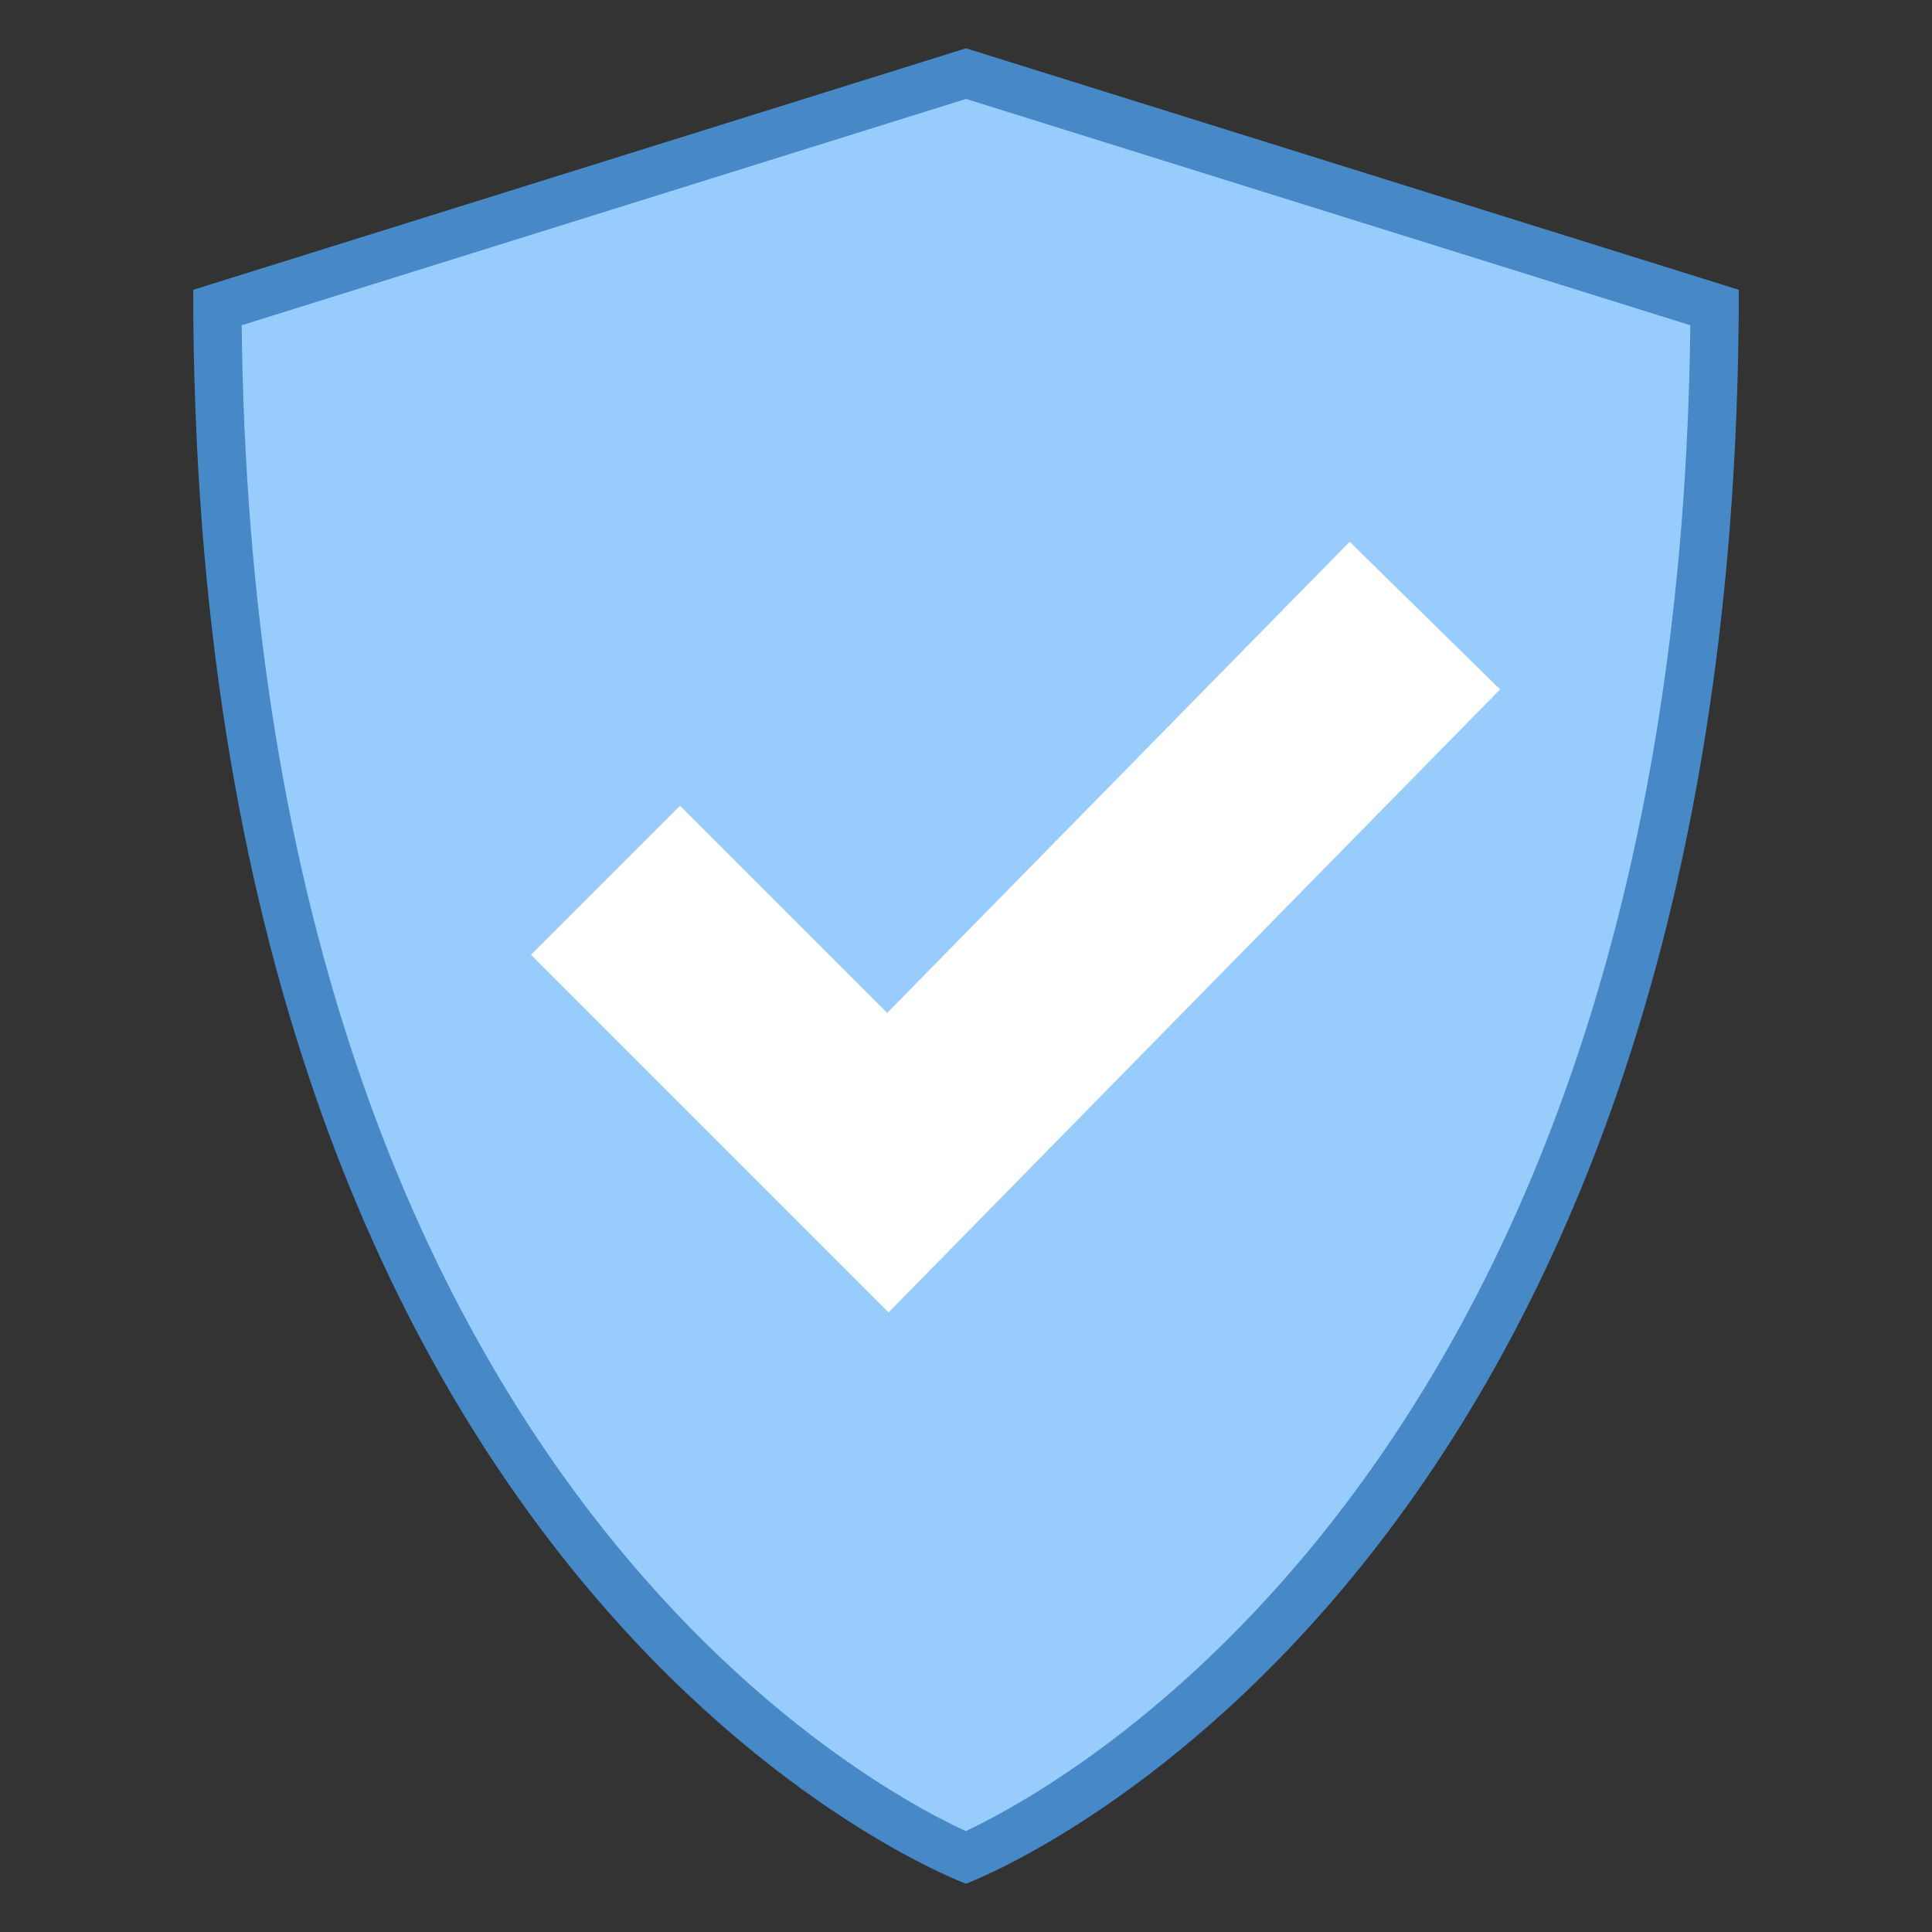
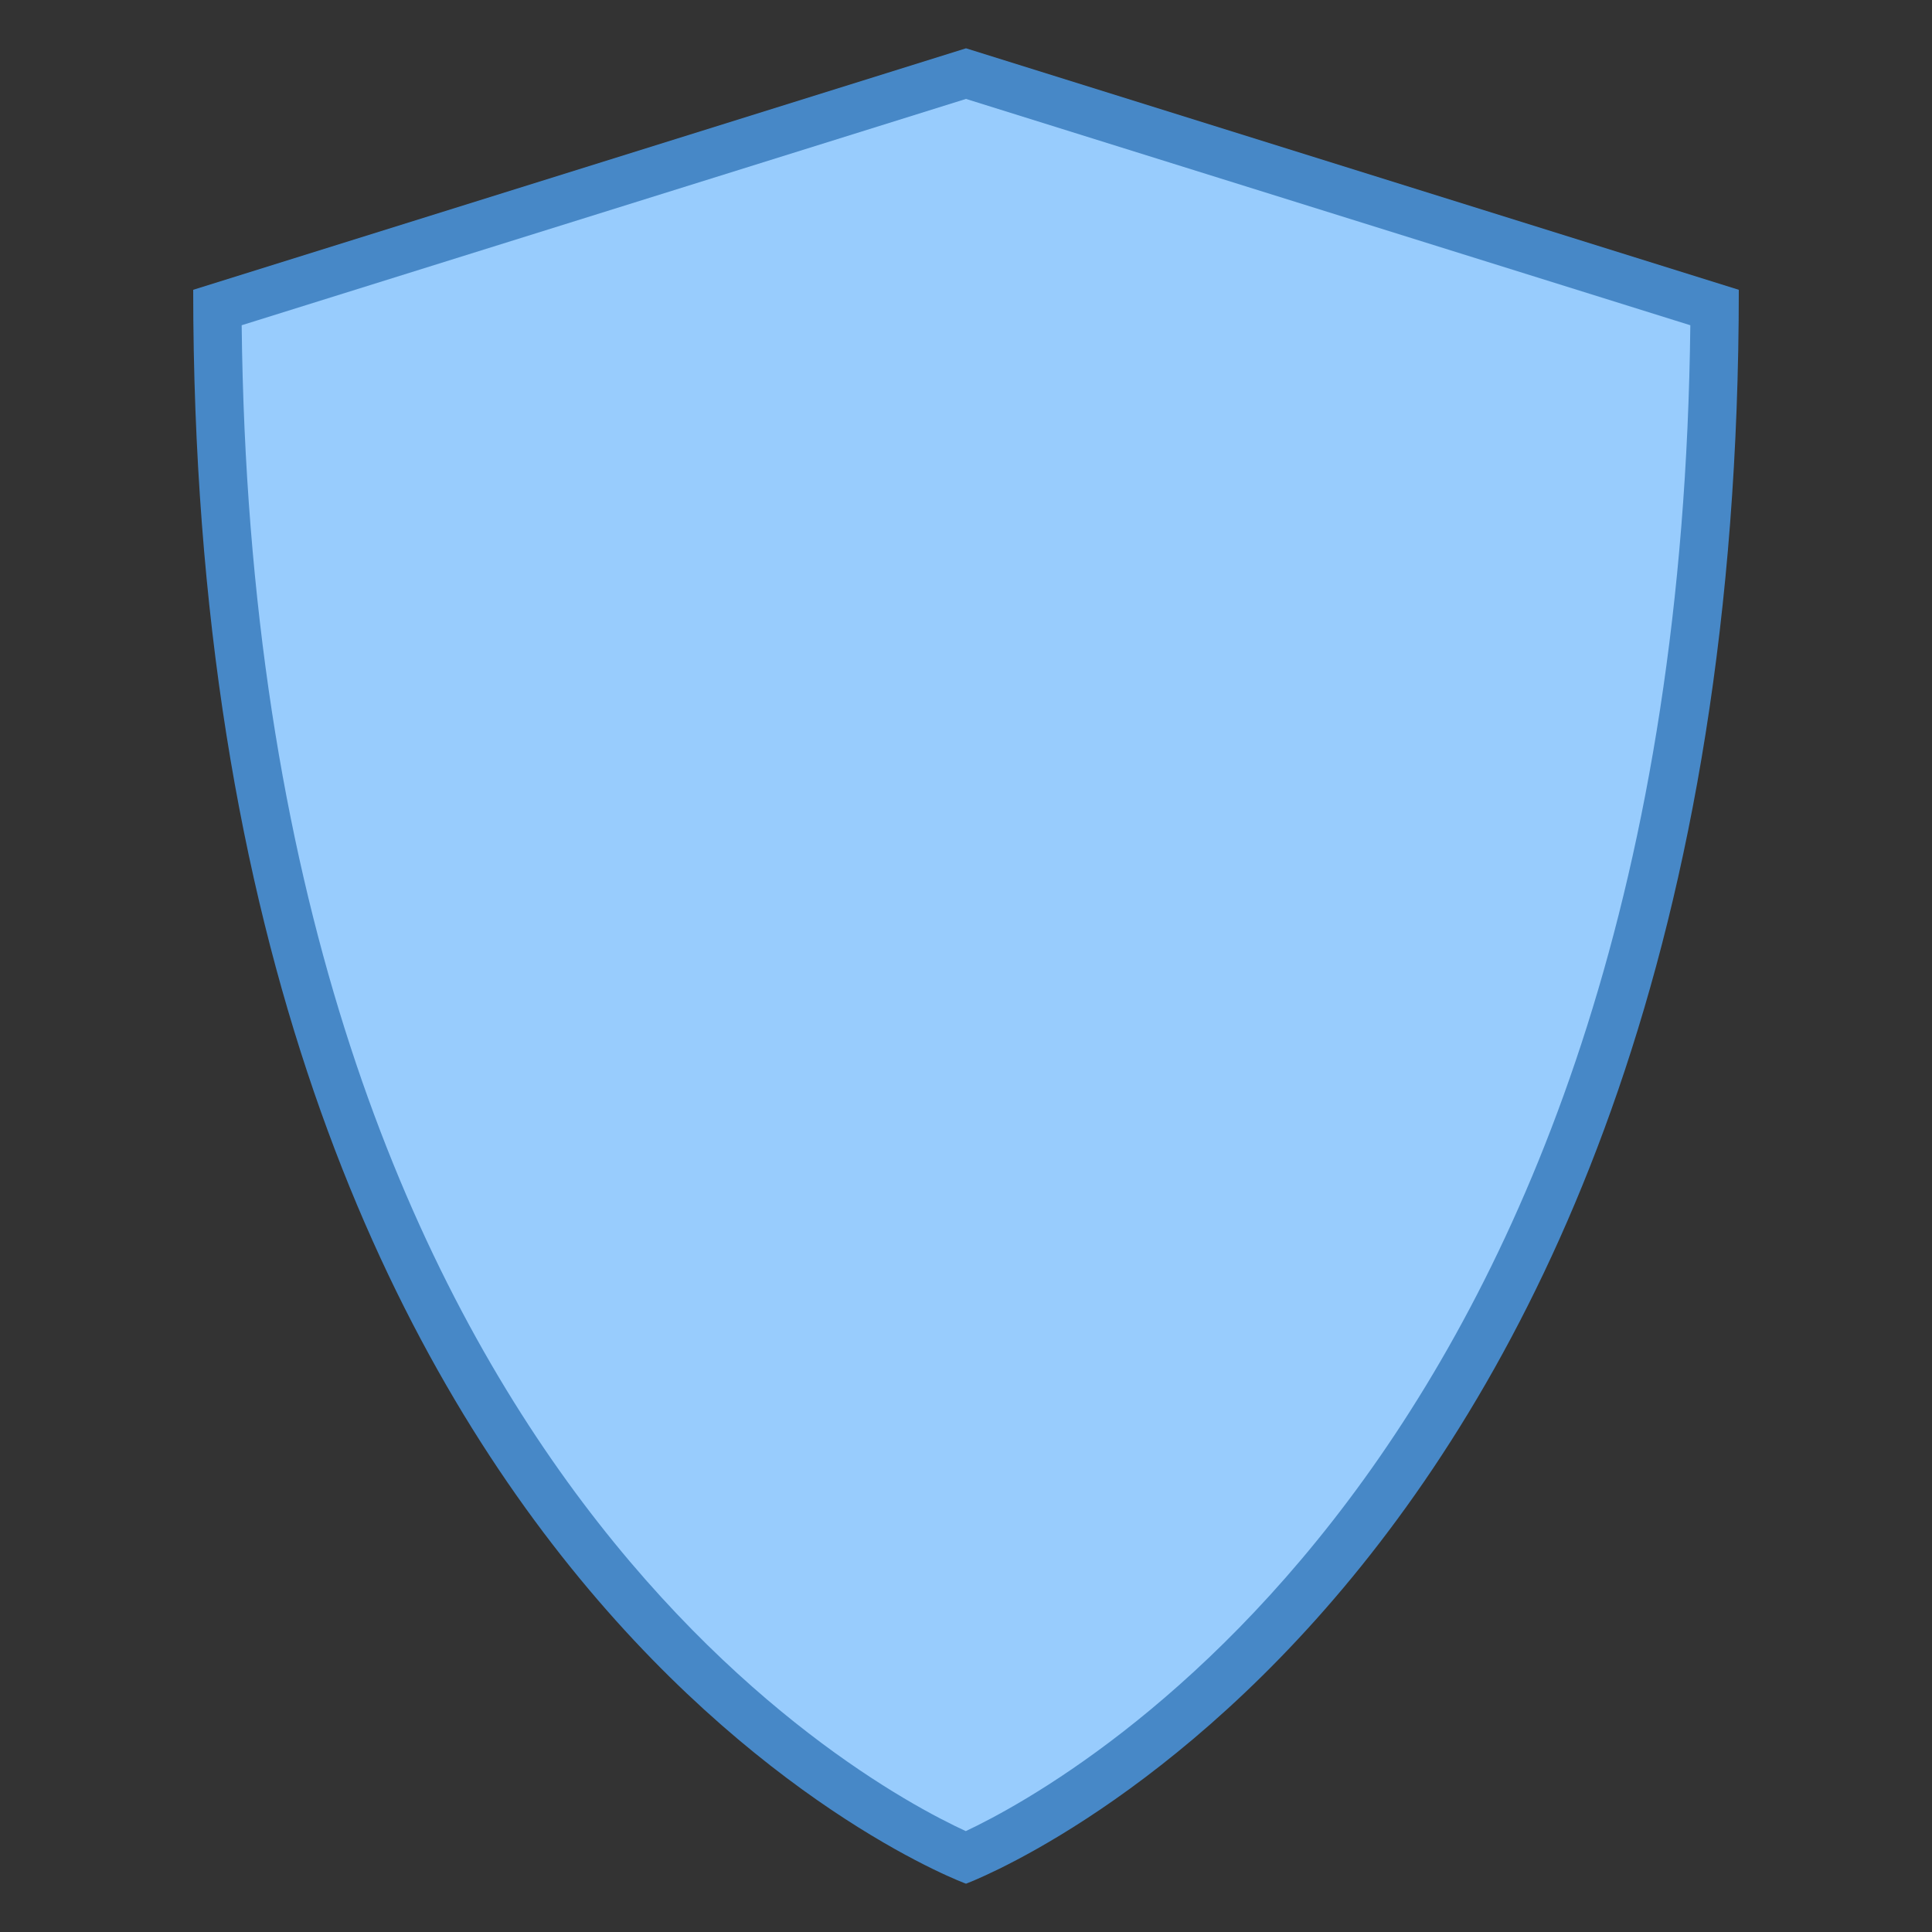
<svg xmlns="http://www.w3.org/2000/svg" width="55" height="55" viewBox="0 0 55 55" fill="none">
  <rect x="0" y="0" width="55" height="55" fill="#333333" stroke="none" />
  <path d="M27.498 52.88C25.15 51.858 6.374 42.603 6.188 8.755L27.5 2.096L48.811 8.755C48.625 42.514 29.847 51.849 27.498 52.88Z" fill="#98CCFD" />
  <path d="M27.5 2.816L48.12 9.259C47.765 41.145 30.585 50.673 27.494 52.128C24.386 50.695 7.232 41.328 6.88 9.259L27.5 2.816ZM27.5 1.375L5.5 8.25C5.5 45.569 27.5 53.625 27.5 53.625C27.5 53.625 49.5 45.468 49.5 8.25L27.5 1.375Z" fill="#4788C7" />
-   <path d="M17.237 25.059L25.276 33.098L40.563 17.524" stroke="white" stroke-width="6" stroke-miterlimit="10" />
</svg>